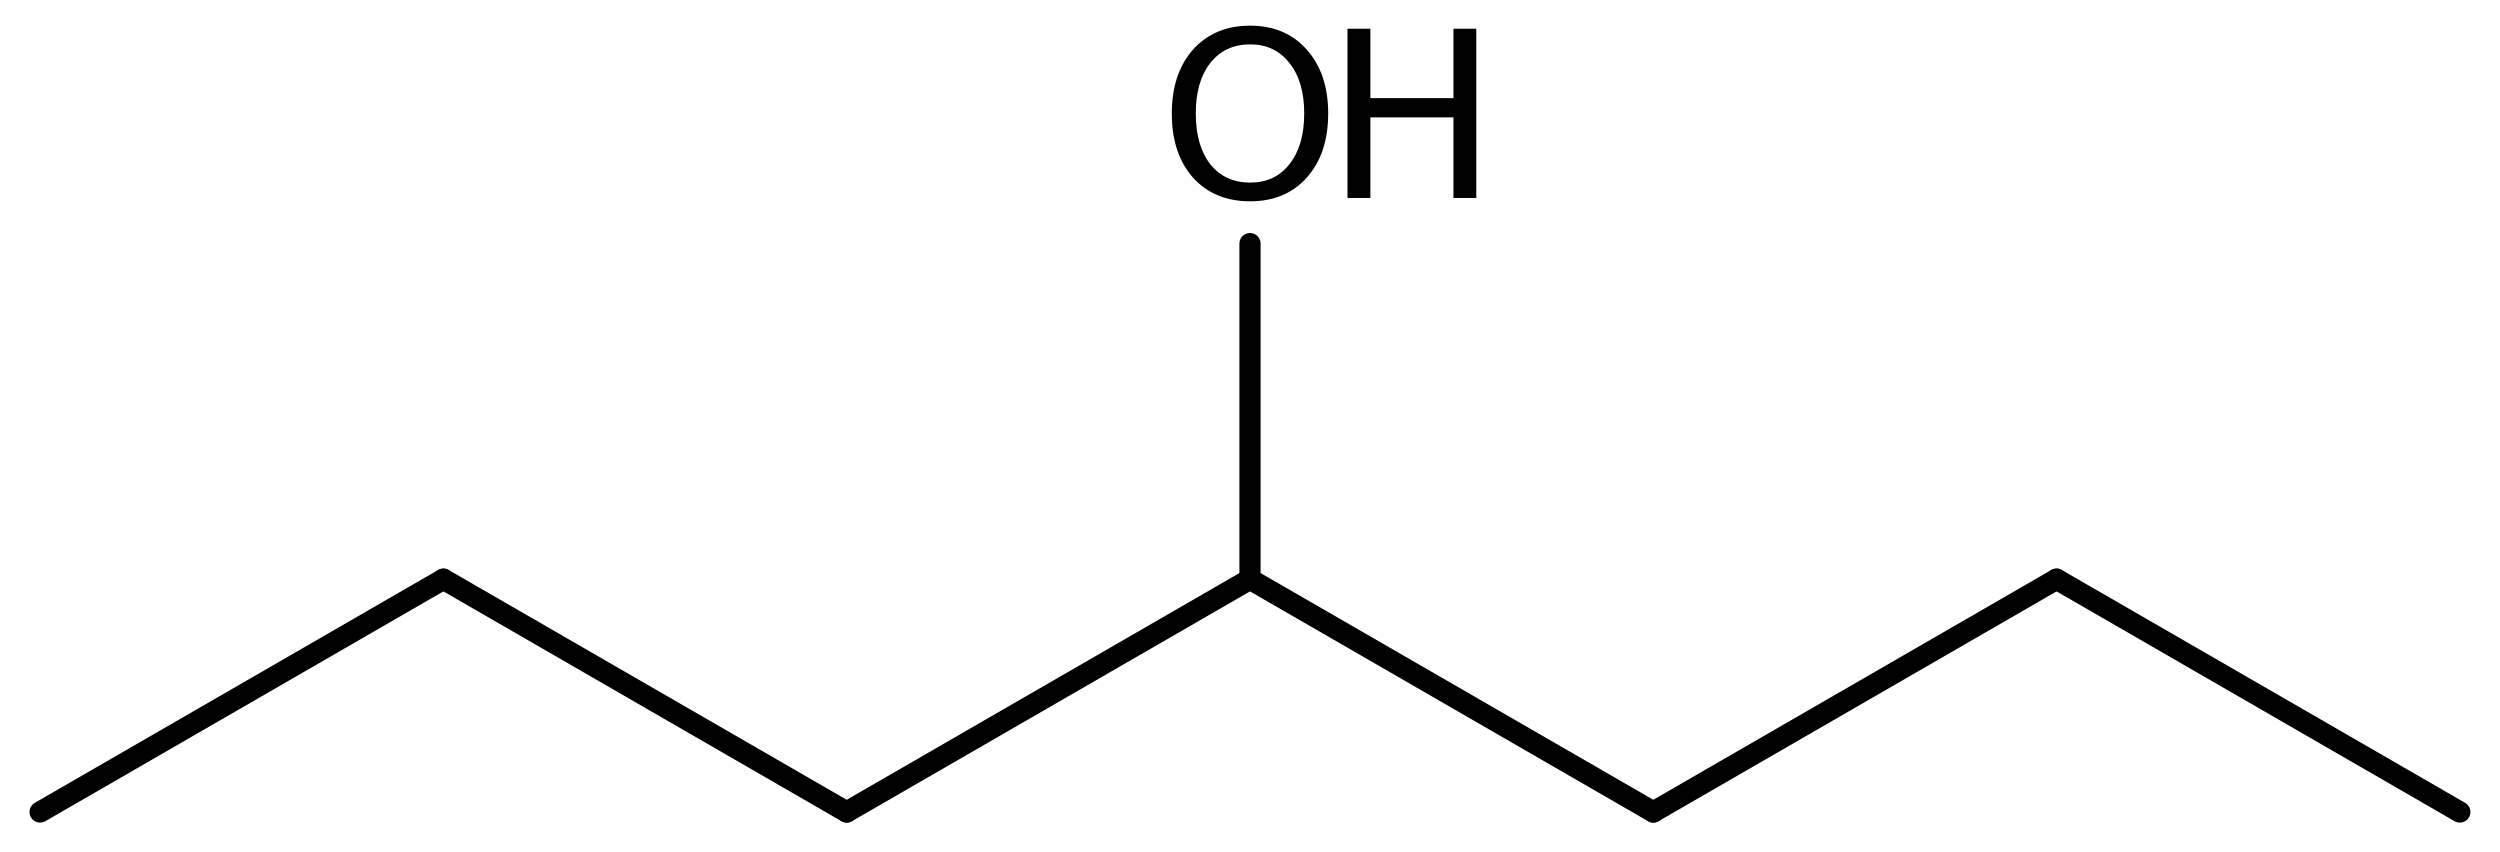
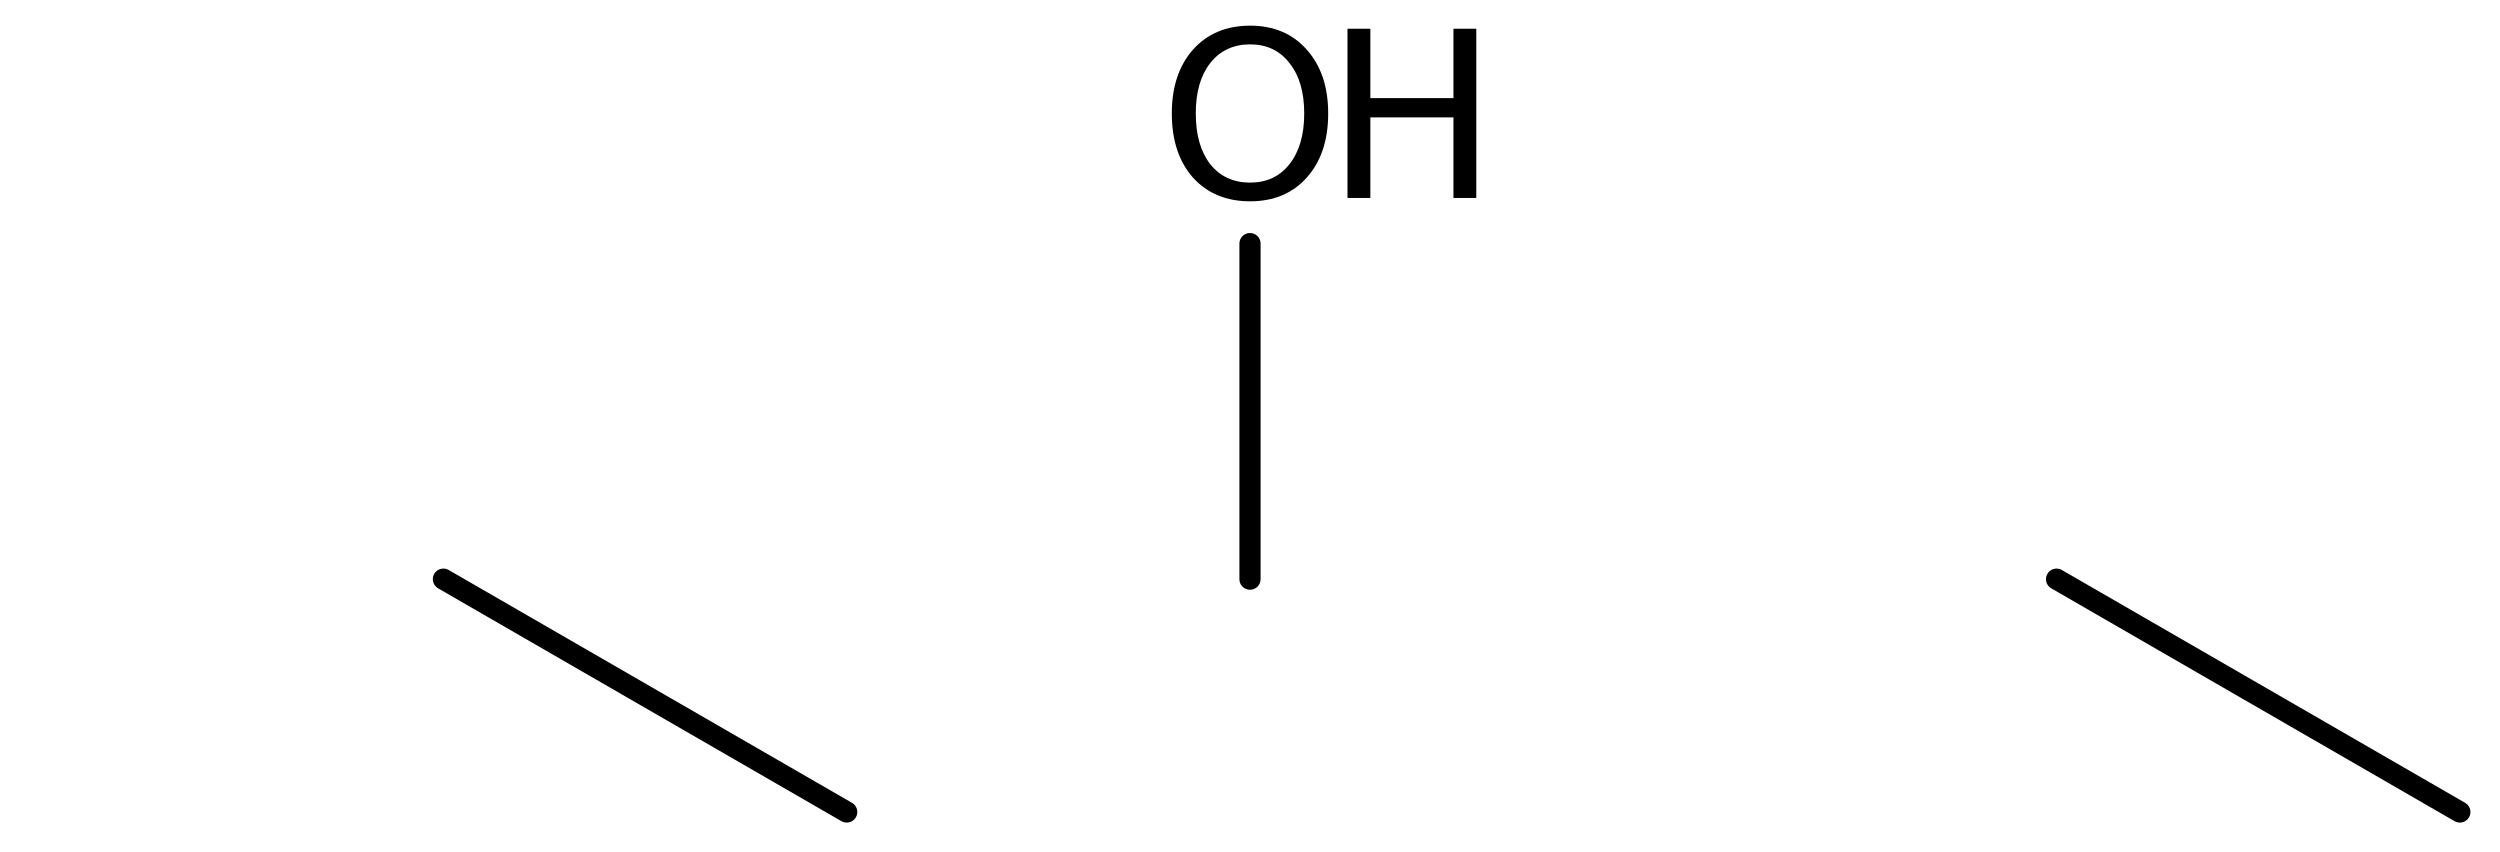
<svg xmlns="http://www.w3.org/2000/svg" version="1.2" width="54.544mm" height="18.591mm" viewBox="0 0 54.544 18.591">
  <desc>Generated by the Chemistry Development Kit (http://github.com/cdk)</desc>
  <g stroke-linecap="round" stroke-linejoin="round" stroke="#000000" stroke-width=".462" fill="#000000">
-     <rect x=".0" y=".0" width="55.0" height="19.0" fill="#FFFFFF" stroke="none" />
    <g id="mol1" class="mol">
      <line id="mol1bnd1" class="bond" x1="53.668" y1="17.716" x2="44.869" y2="12.636" />
-       <line id="mol1bnd2" class="bond" x1="44.869" y1="12.636" x2="36.071" y2="17.716" />
-       <line id="mol1bnd3" class="bond" x1="36.071" y1="17.716" x2="27.272" y2="12.636" />
-       <line id="mol1bnd4" class="bond" x1="27.272" y1="12.636" x2="18.473" y2="17.716" />
      <line id="mol1bnd5" class="bond" x1="18.473" y1="17.716" x2="9.674" y2="12.636" />
-       <line id="mol1bnd6" class="bond" x1="9.674" y1="12.636" x2=".875" y2="17.716" />
      <line id="mol1bnd7" class="bond" x1="27.272" y1="12.636" x2="27.272" y2="5.315" />
      <g id="mol1atm8" class="atom">
        <path d="M27.275 .968q-.548 -.0 -.87 .407q-.316 .401 -.316 1.101q-.0 .699 .316 1.107q.322 .401 .87 .401q.541 .0 .857 -.401q.323 -.408 .323 -1.107q-.0 -.7 -.323 -1.101q-.316 -.407 -.857 -.407zM27.275 .56q.772 .0 1.235 .523q.468 .523 .468 1.393q-.0 .876 -.468 1.399q-.463 .517 -1.235 .517q-.779 -.0 -1.247 -.517q-.462 -.523 -.462 -1.399q-.0 -.87 .462 -1.393q.468 -.523 1.247 -.523z" stroke="none" />
-         <path d="M29.399 .627h.499v1.514h1.813v-1.514h.498v3.692h-.498v-1.758h-1.813v1.758h-.499v-3.692z" stroke="none" />
+         <path d="M29.399 .627h.499v1.514h1.813v-1.514h.498v3.692h-.498v-1.758h-1.813v1.758h-.499v-3.692" stroke="none" />
      </g>
    </g>
  </g>
</svg>